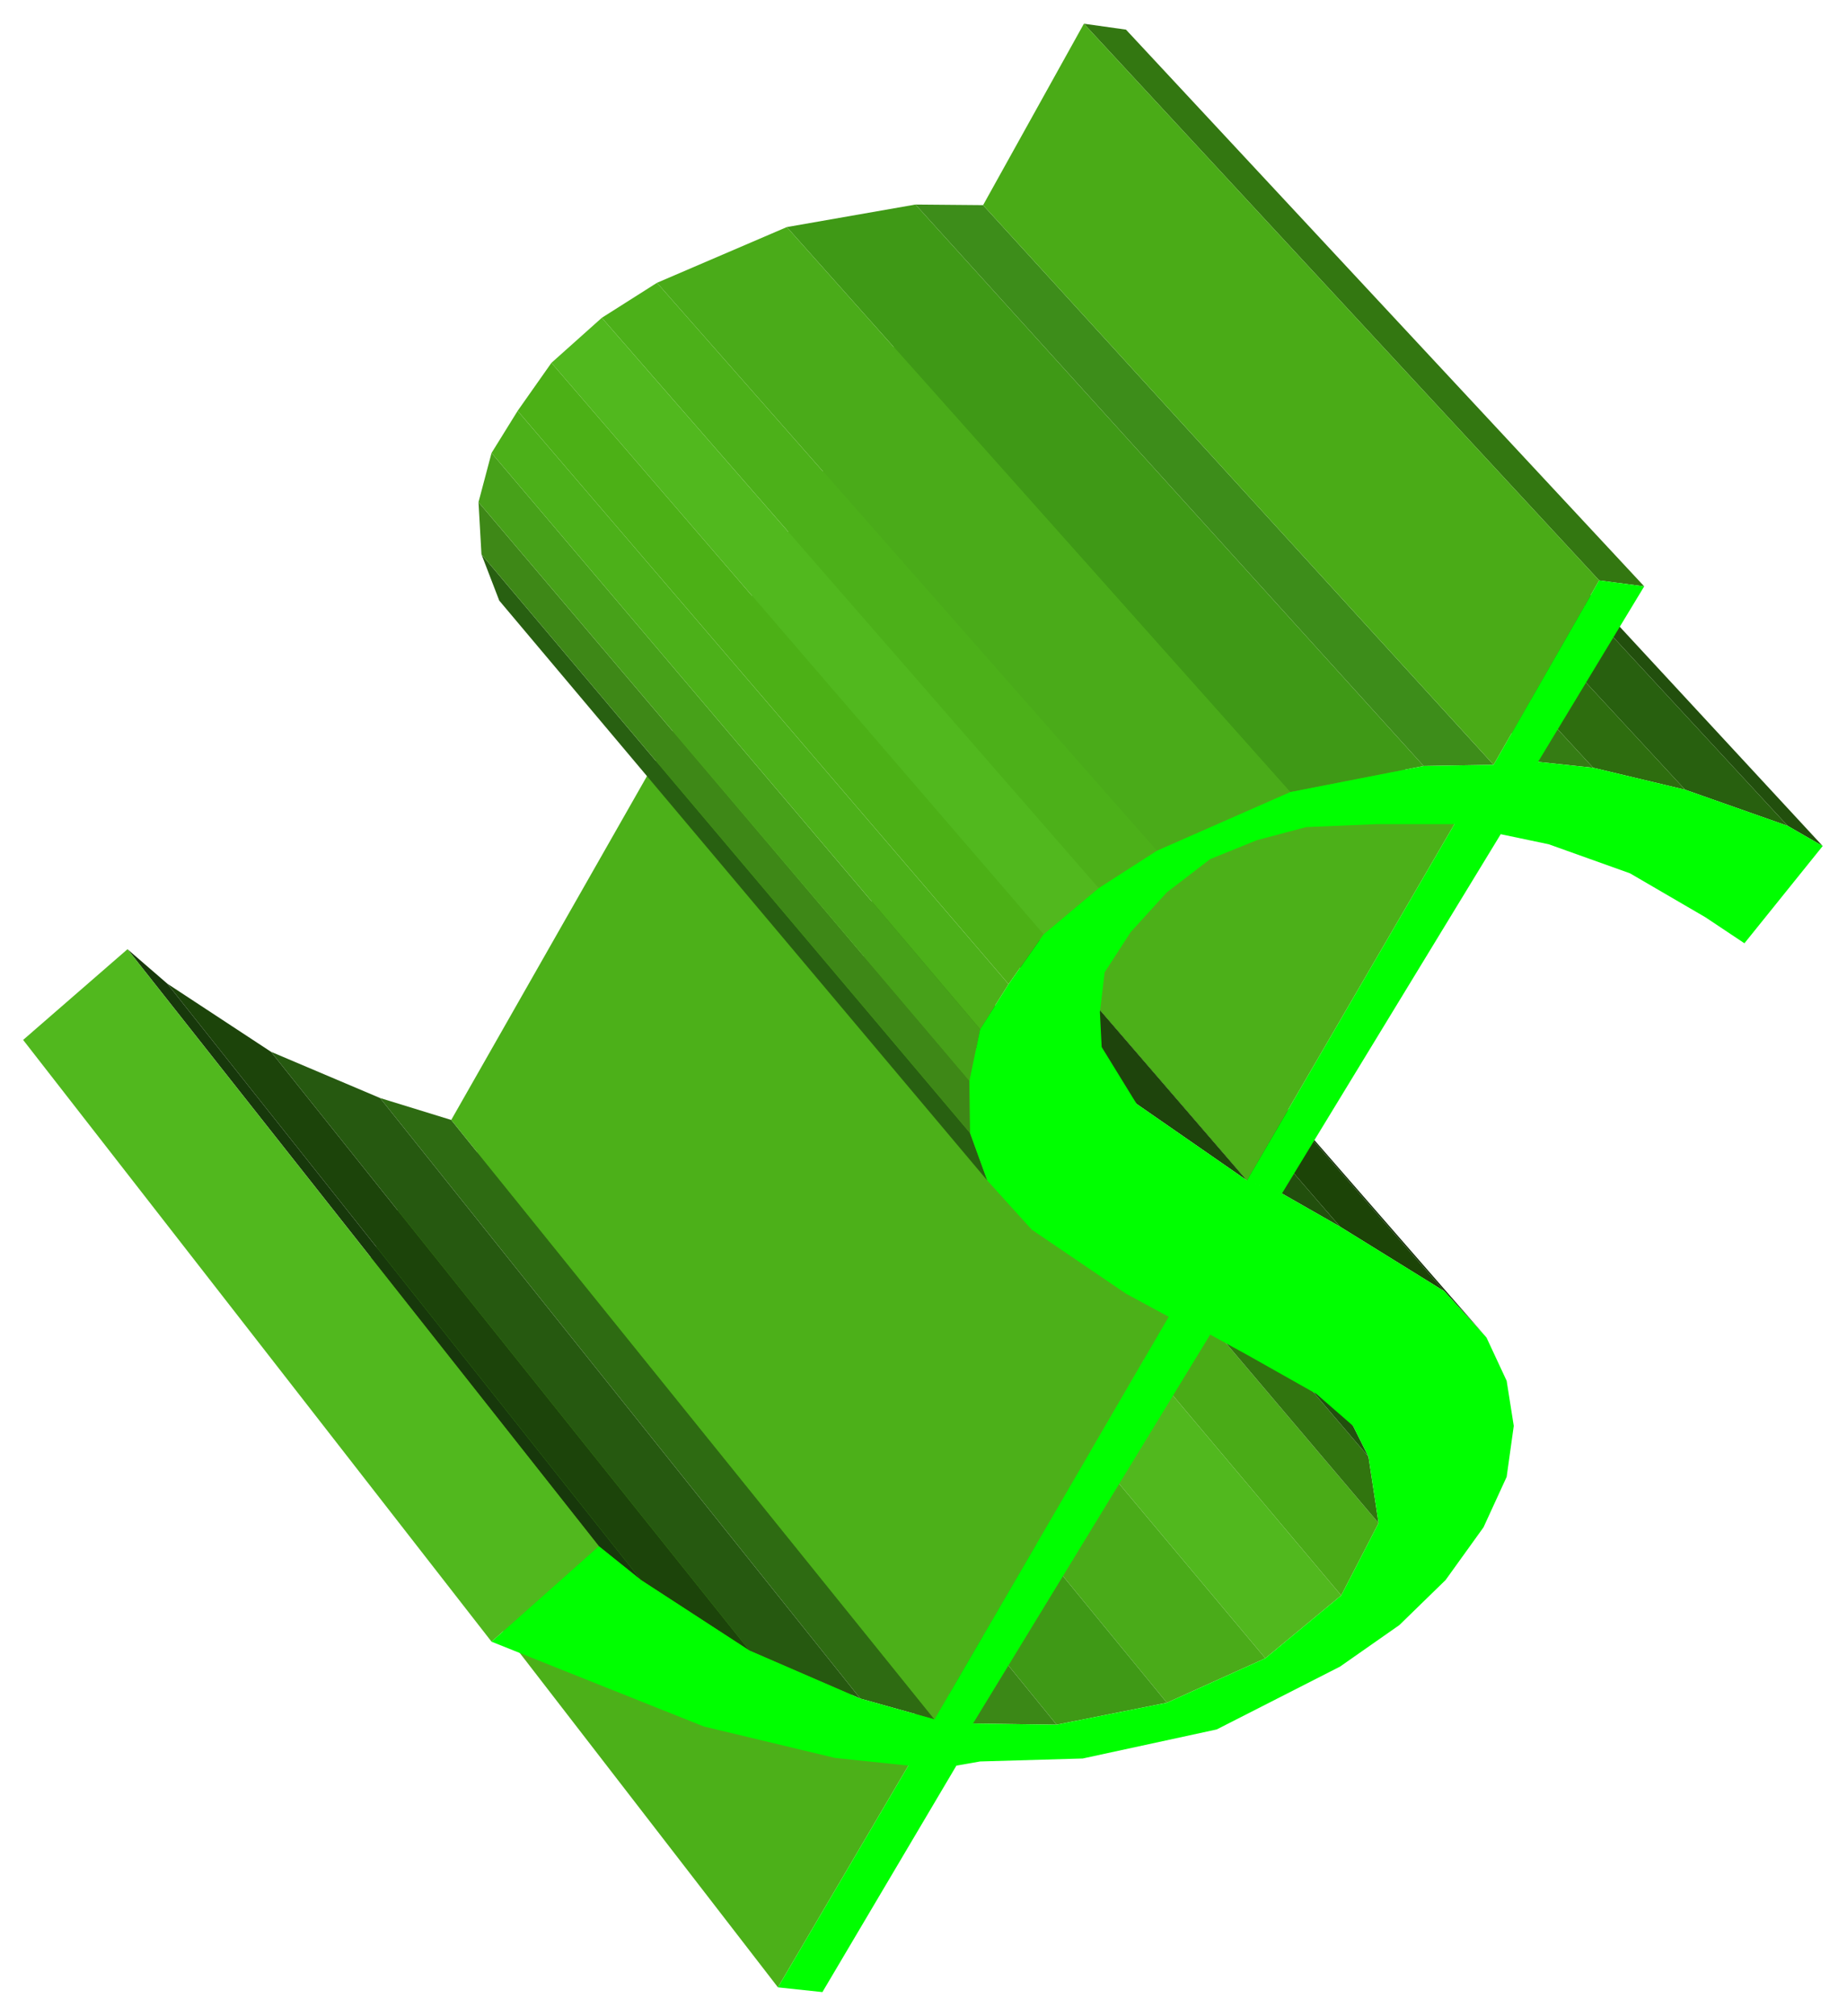
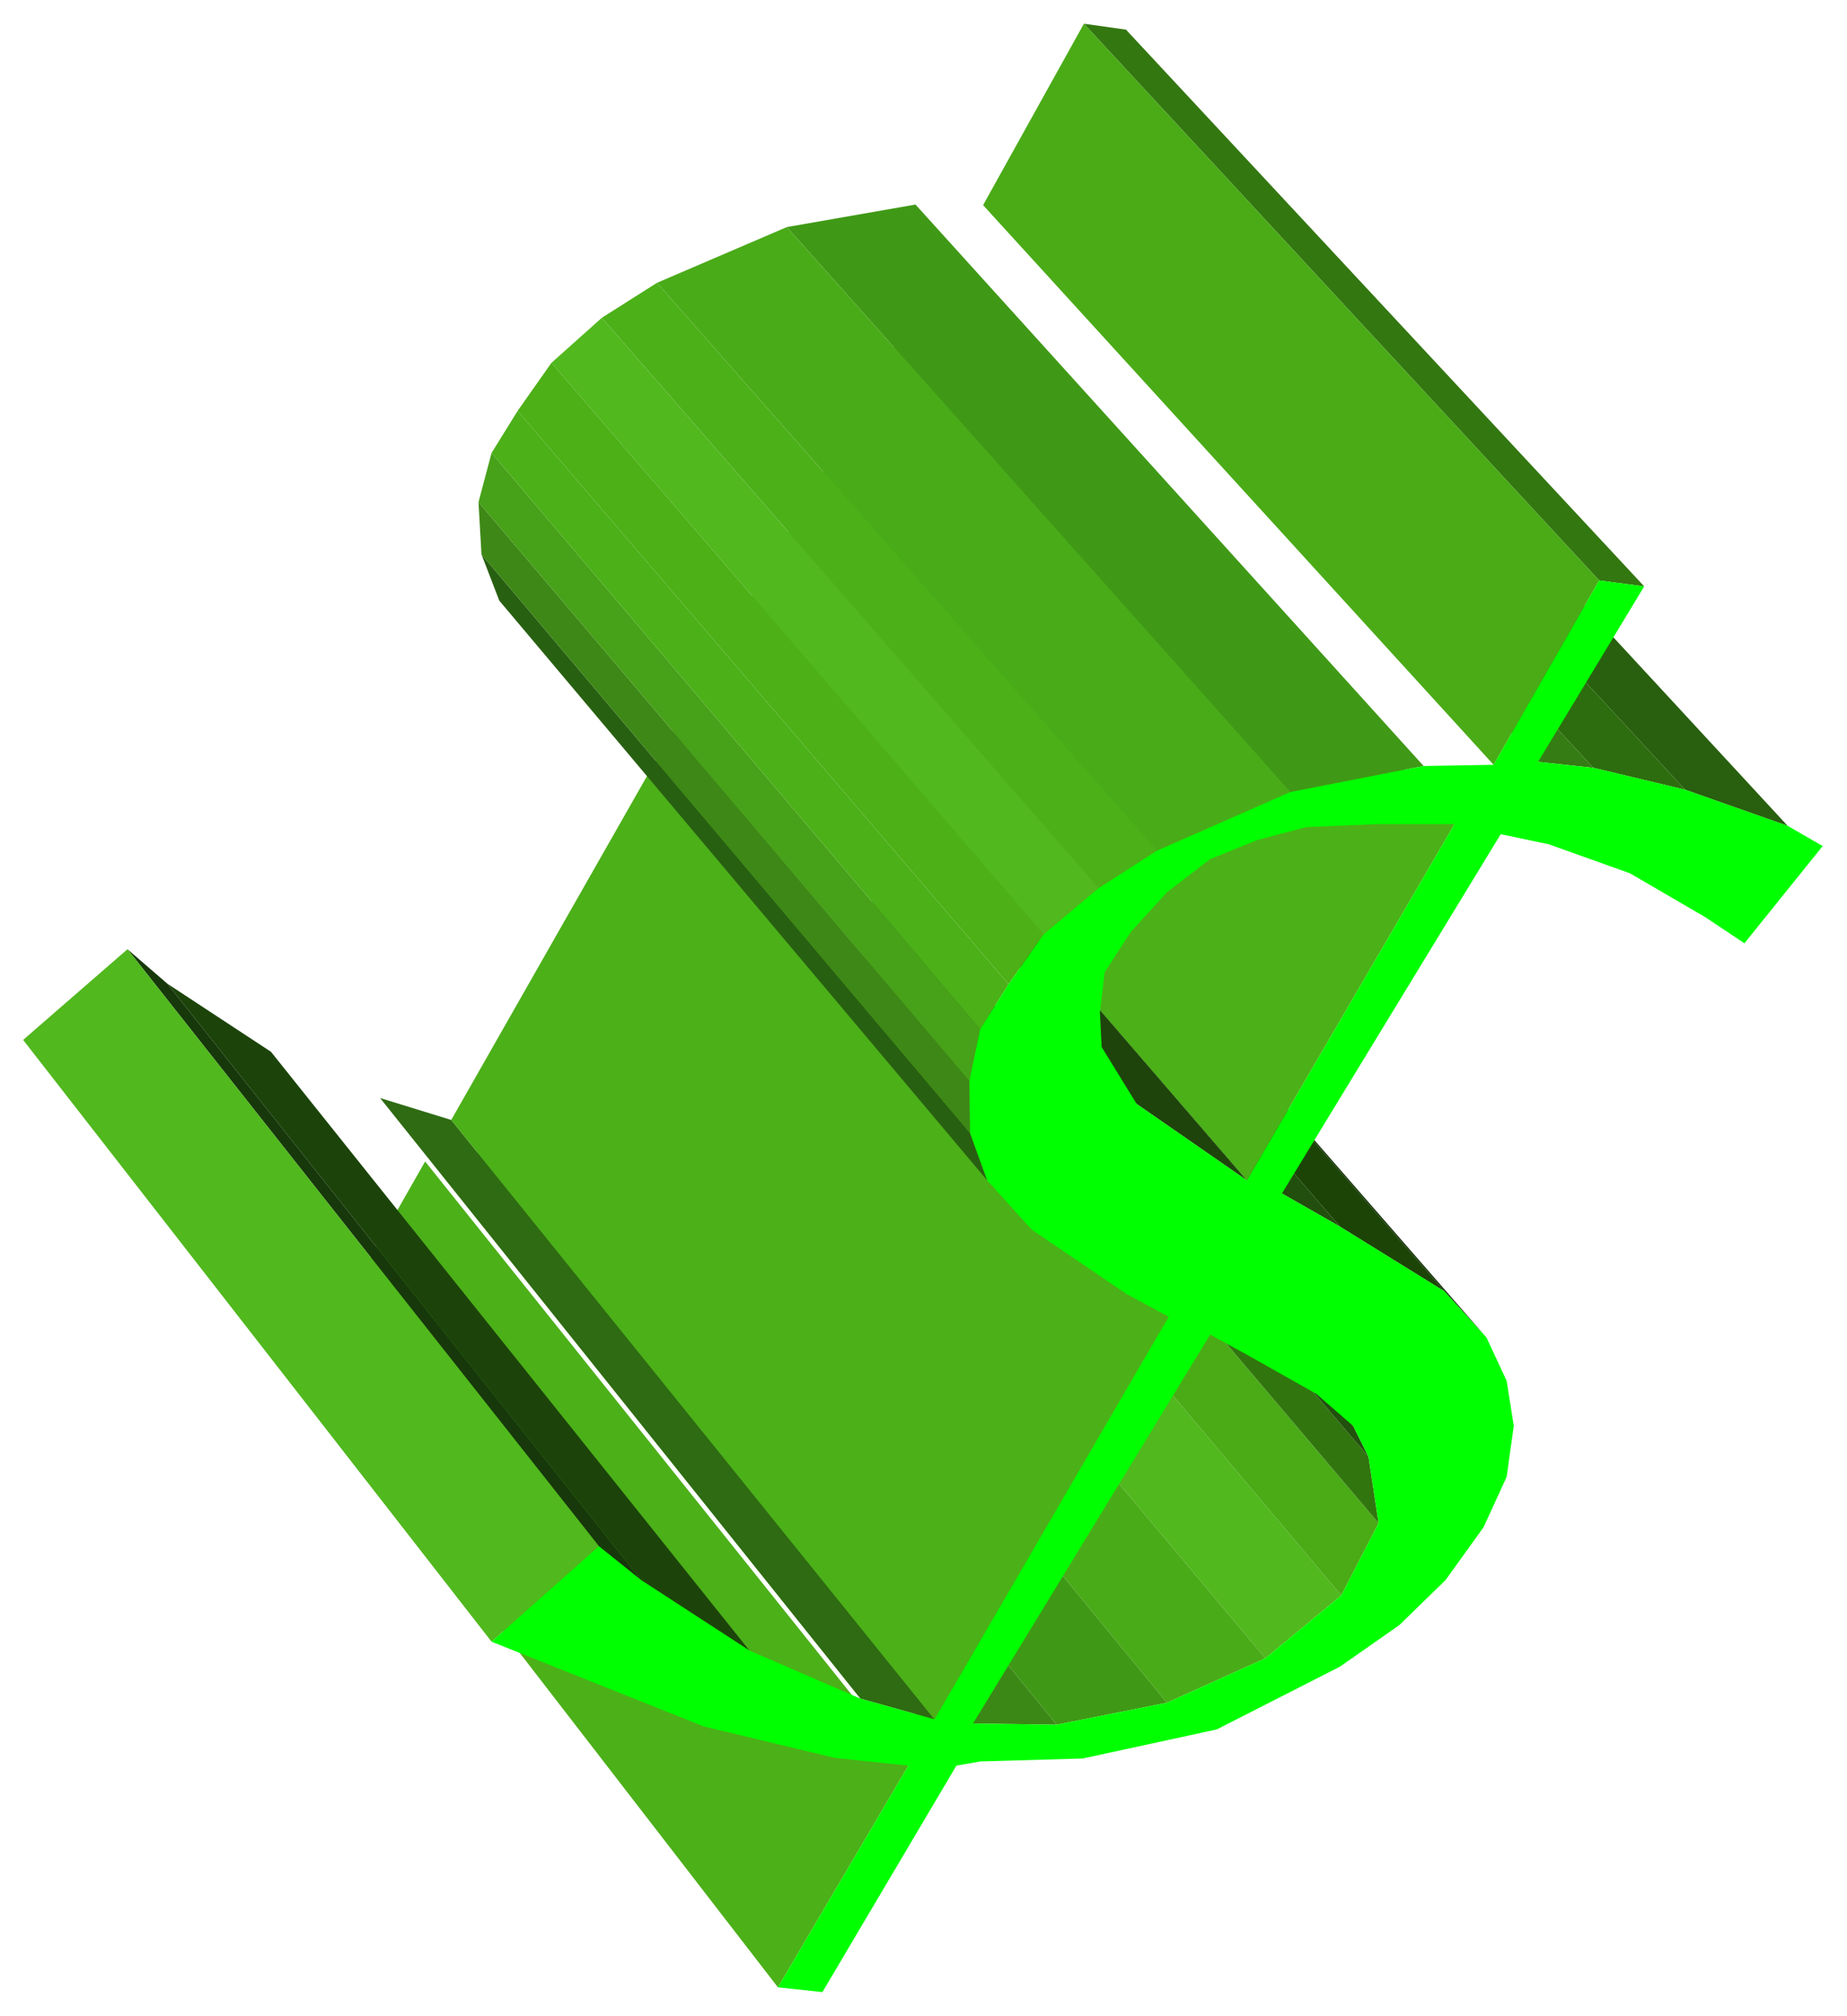
<svg xmlns="http://www.w3.org/2000/svg" width="493.465" height="538.614" fill-rule="evenodd" stroke-linecap="round" preserveAspectRatio="none" viewBox="0 0 3115 3400">
  <style>.brush1{fill:#51b81e}.pen1{stroke:none}.brush2{fill:#4aab19}.pen2{stroke:none}.brush3{fill:#4aab17}.pen3{stroke:none}.brush4{fill:#3f9916}.pen4{stroke:none}.brush10{fill:#224f0d}.pen10{stroke:none}.brush12{fill:#4cb019}.pen12{stroke:none}</style>
  <path d="m2262 2691-128 106-840-1003 123-107 845 1004z" class="pen1 brush1" />
  <path d="m2134 2797-166 75-831-1013 157-65 840 1003z" class="pen2 brush2" />
  <path d="m2325 2569-63 122-845-1004 62-116 846 998z" class="pen3 brush3" />
  <path d="m1968 2872-186 37-825-1013 180-37 831 1013z" class="pen4 brush4" />
  <path d="m2507 2256-71-78-852-979 68 76 855 981z" style="stroke:none;fill:#143008" />
  <path d="m2308 2457 17 112-846-998-18-105 847 991z" style="stroke:none;fill:#31750f" />
  <path d="m2282 2405 26 52-847-991-25-54 846 993z" style="stroke:none;fill:#21510d" />
  <path d="m1782 2909-141-2-819-1013 135 2 825 1013z" style="stroke:none;fill:#3b8817" />
  <path d="m2436 2178-176-109-848-980 172 110 852 979z" style="stroke:none;fill:#1c4407" />
-   <path d="m3074 1427-59-34-878-950 58 34 879 950z" class="pen10 brush10" />
  <path d="m1641 2907-28 71-814-1019 23-65 819 1013z" style="stroke:none;fill:#45a617" />
  <path d="m1532 2978-220 374-799-1035 204-358 815 1019z" class="pen12 brush12" />
  <path d="m3015 1393-173-61-876-947 171 58 878 950z" style="stroke:none;fill:#28600f" />
  <path d="m1576 2900-125-35-810-1013 120 37 815 1011z" style="stroke:none;fill:#2e6b12" />
  <path d="m2260 2069-98-56-843-978 93 54 848 980z" class="pen10 brush10" />
-   <path d="m1451 2865-187-81-807-1010 184 78 810 1013z" style="stroke:none;fill:#265910" />
  <path d="m2842 1332-155-37-870-944 149 34 876 947z" style="stroke:none;fill:#2e6d0f" />
  <path d="m1971 2221-395 679-815-1011 374-657 836 989z" class="pen12 brush12" />
  <path d="m2162 2013-59-22-841-975 57 19 843 978z" style="stroke:none;fill:#265b0c" />
  <path d="m2103 1991-186-129-836-976 181 130 841 975z" style="stroke:none;fill:#1e440c" />
  <path d="m2687 1295-93-10-863-945 86 11 870 944z" style="stroke:none;fill:#357c14" />
  <path d="m1264 2784-183-119-799-1006 175 115 807 1010z" style="stroke:none;fill:#1c440a" />
  <path d="m2453 1390-350 601-841-975 330-580 861 954z" class="pen12 brush12" />
-   <path d="m2519 1290-118 2-857-947 114 1 861 944z" style="stroke:none;fill:#3d8d1a" />
  <path d="m2773 989-76-10-869-939 71 10 874 939z" style="stroke:none;fill:#371" />
  <path d="m2697 979-178 311-861-944 170-306 869 939z" class="pen3 brush3" />
  <path d="m2401 1292-225 44-849-953 217-38 857 947z" class="pen4 brush4" />
  <path d="m1081 2665-71-57-795-1007 67 58 799 1006z" style="stroke:none;fill:#17380b" />
  <path d="m1010 2608-181 161L39 1754l176-153 795 1007z" class="pen1 brush1" />
  <path d="m1636 1911 29 80-823-978-30-78 824 976z" style="stroke:none;fill:#286011" />
  <path d="m2176 1336-225 99-843-958 219-94 849 953z" class="pen2 brush2" />
  <path d="m1635 1823 1 88-824-976-5-88 828 976z" style="stroke:none;fill:#3e8817" />
  <path d="m1951 1435-98 63-838-962 93-59 843 958z" class="pen12 brush12" />
  <path d="m1653 1736-18 87-828-976 22-83 824 972z" style="stroke:none;fill:#47a119" />
  <path d="m1701 1660-48 76-824-972 44-71 828 967z" class="pen12 brush12" />
  <path d="m1853 1498-93 78-830-964 85-76 838 962z" class="pen1 brush1" />
  <path d="m1760 1576-59 84-828-967 57-81 830 964z" style="stroke:none;fill:#4cb016" />
  <path d="m2519 1290 178-311 76 10-179 296 93 10 155 37 173 61 59 34-132 164-66-44-127-74-137-49-81-17-369 606-59-22 350-601h-130l-120 5-83 22-79 32-73 56-61 67-44 68-8 67 3 59 59 96 186 129 59 22 98 56 176 109 71 78 34 73 12 76-12 86-39 85-64 89-78 76-100 70-208 106-226 49-173 5-40 7 28-71 141 2 186-37 166-75 128-106 63-122-17-112-26-52-62-54-117-66-62-34-400 656-28 71-226 382-75-8 220-374-124-13-221-53-233-93-125-50 181-161 71 57 183 119 187 81 125 35 395-679-72-39-159-108-75-83-29-80-1-88 18-87 48-76 59-84 93-78 98-63 225-99 225-44 118-2z" style="stroke:none;fill:#0f0" />
</svg>